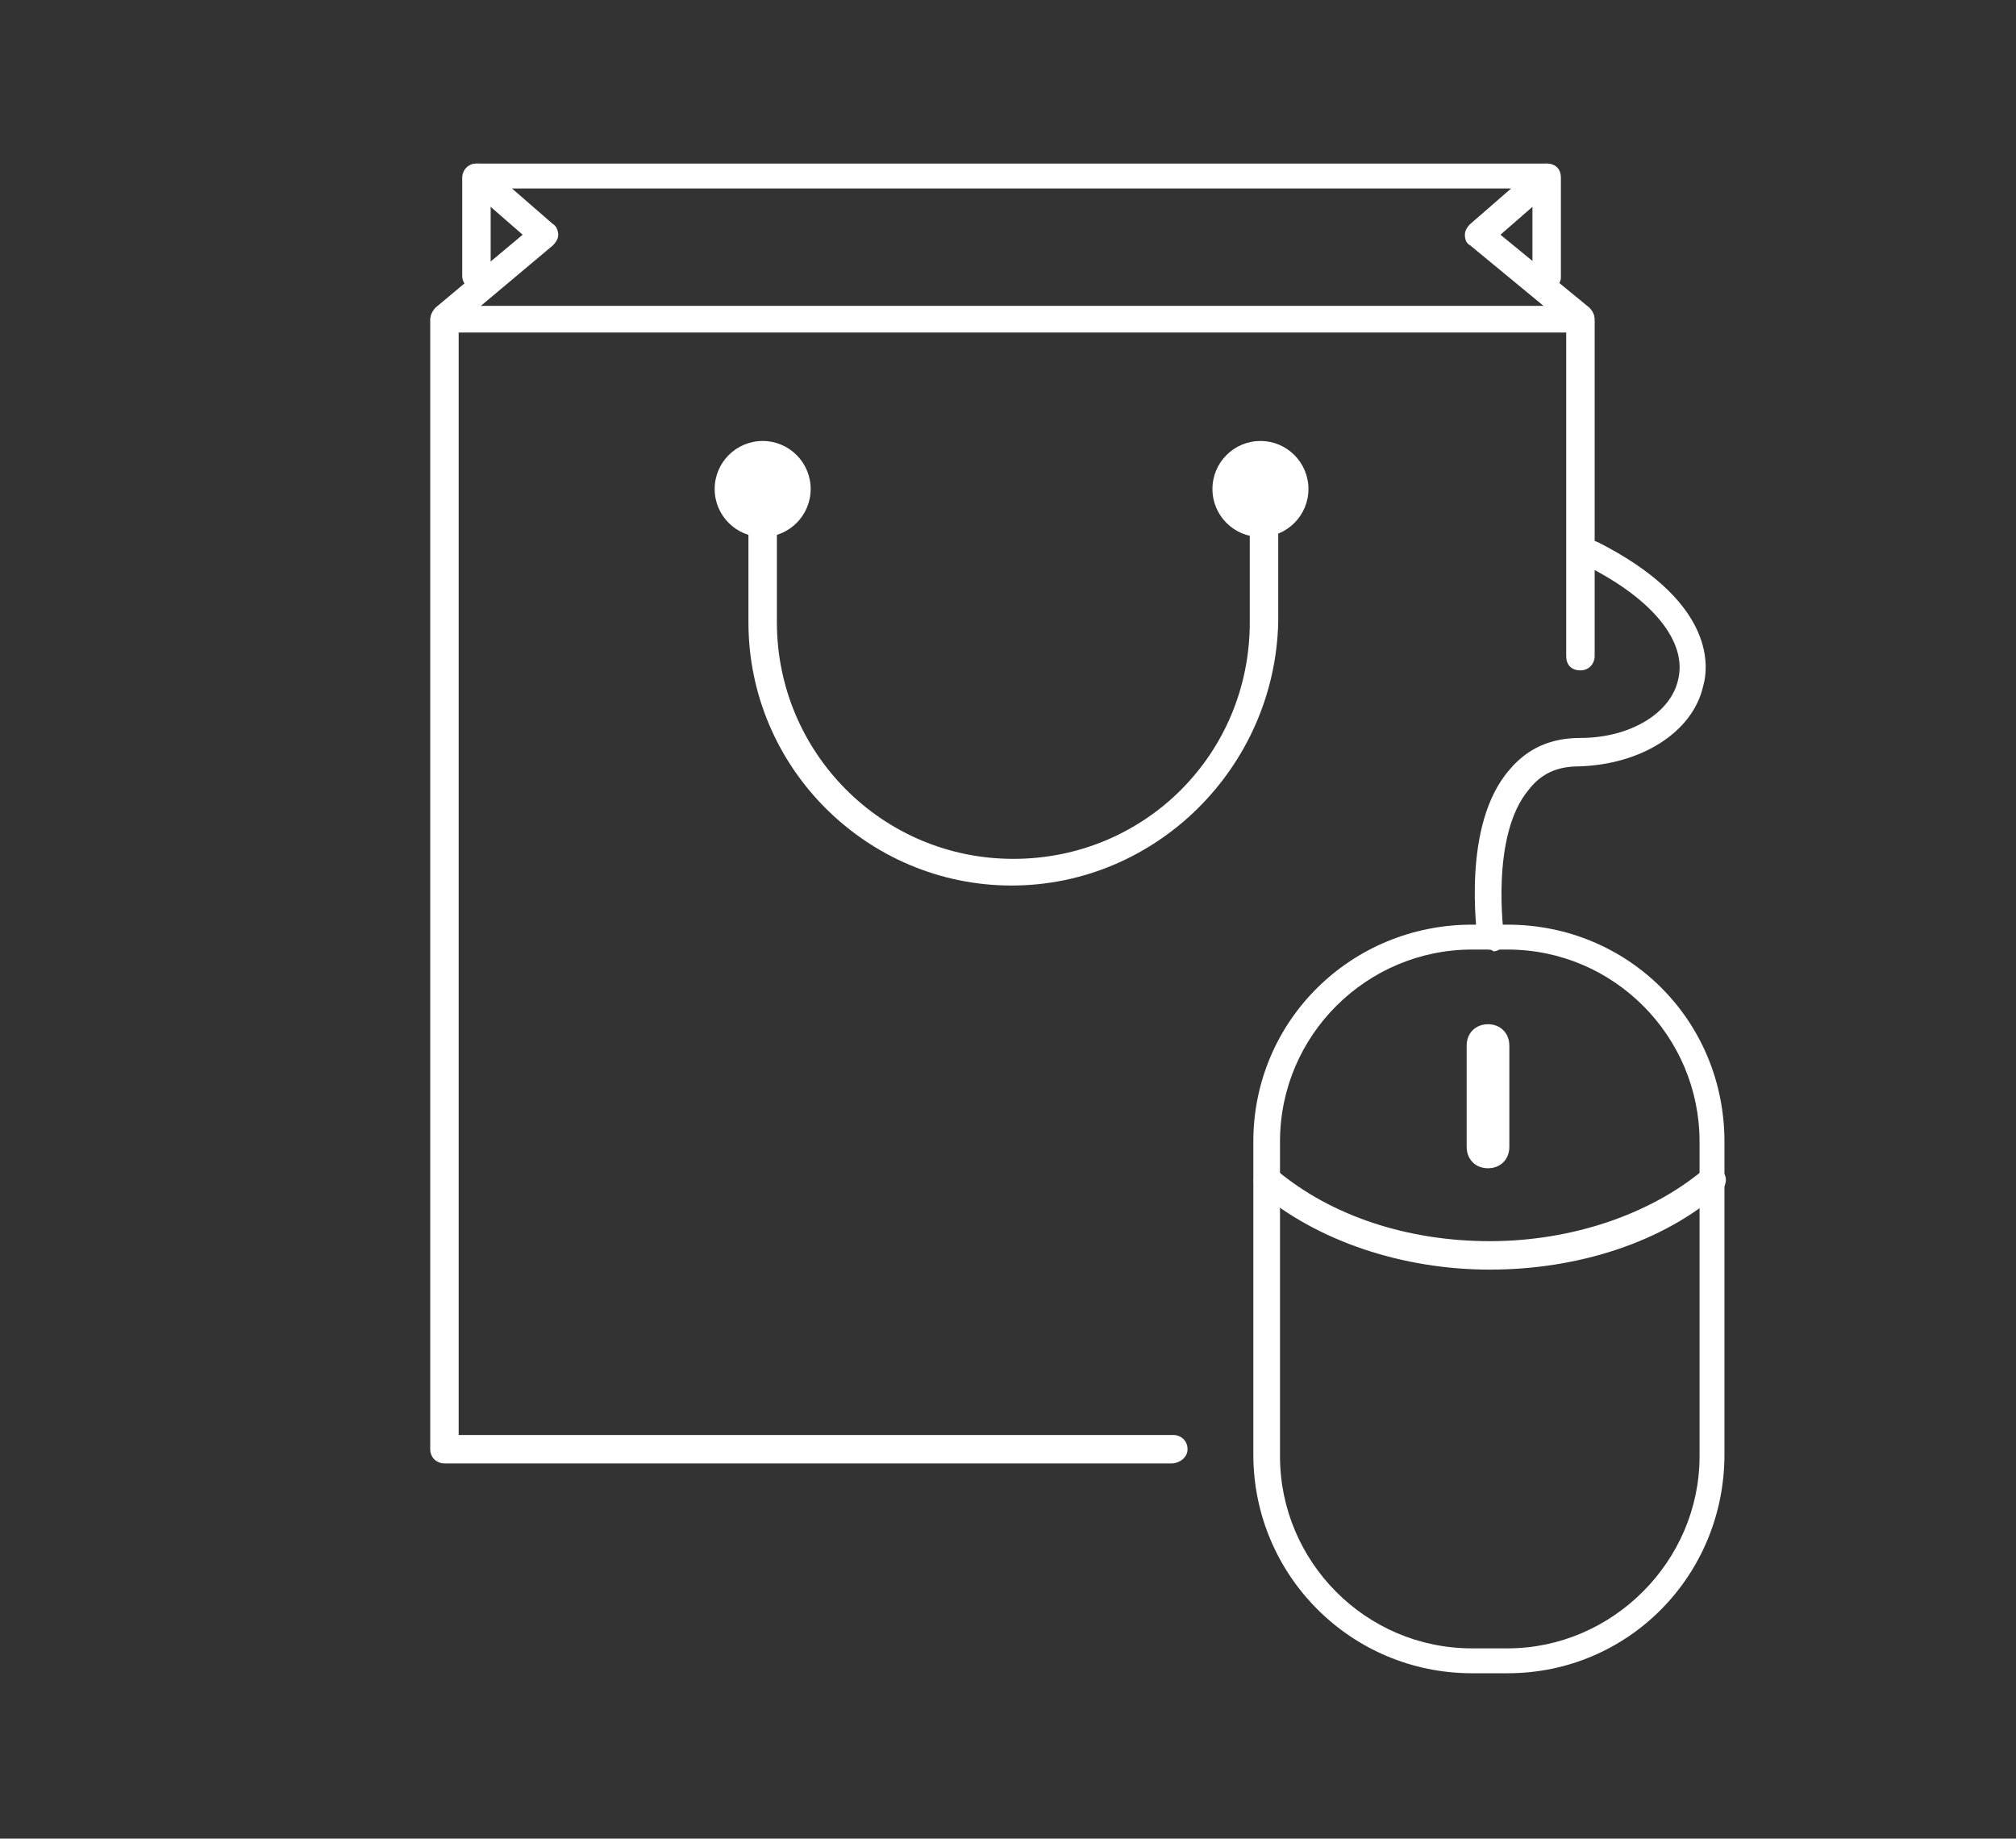
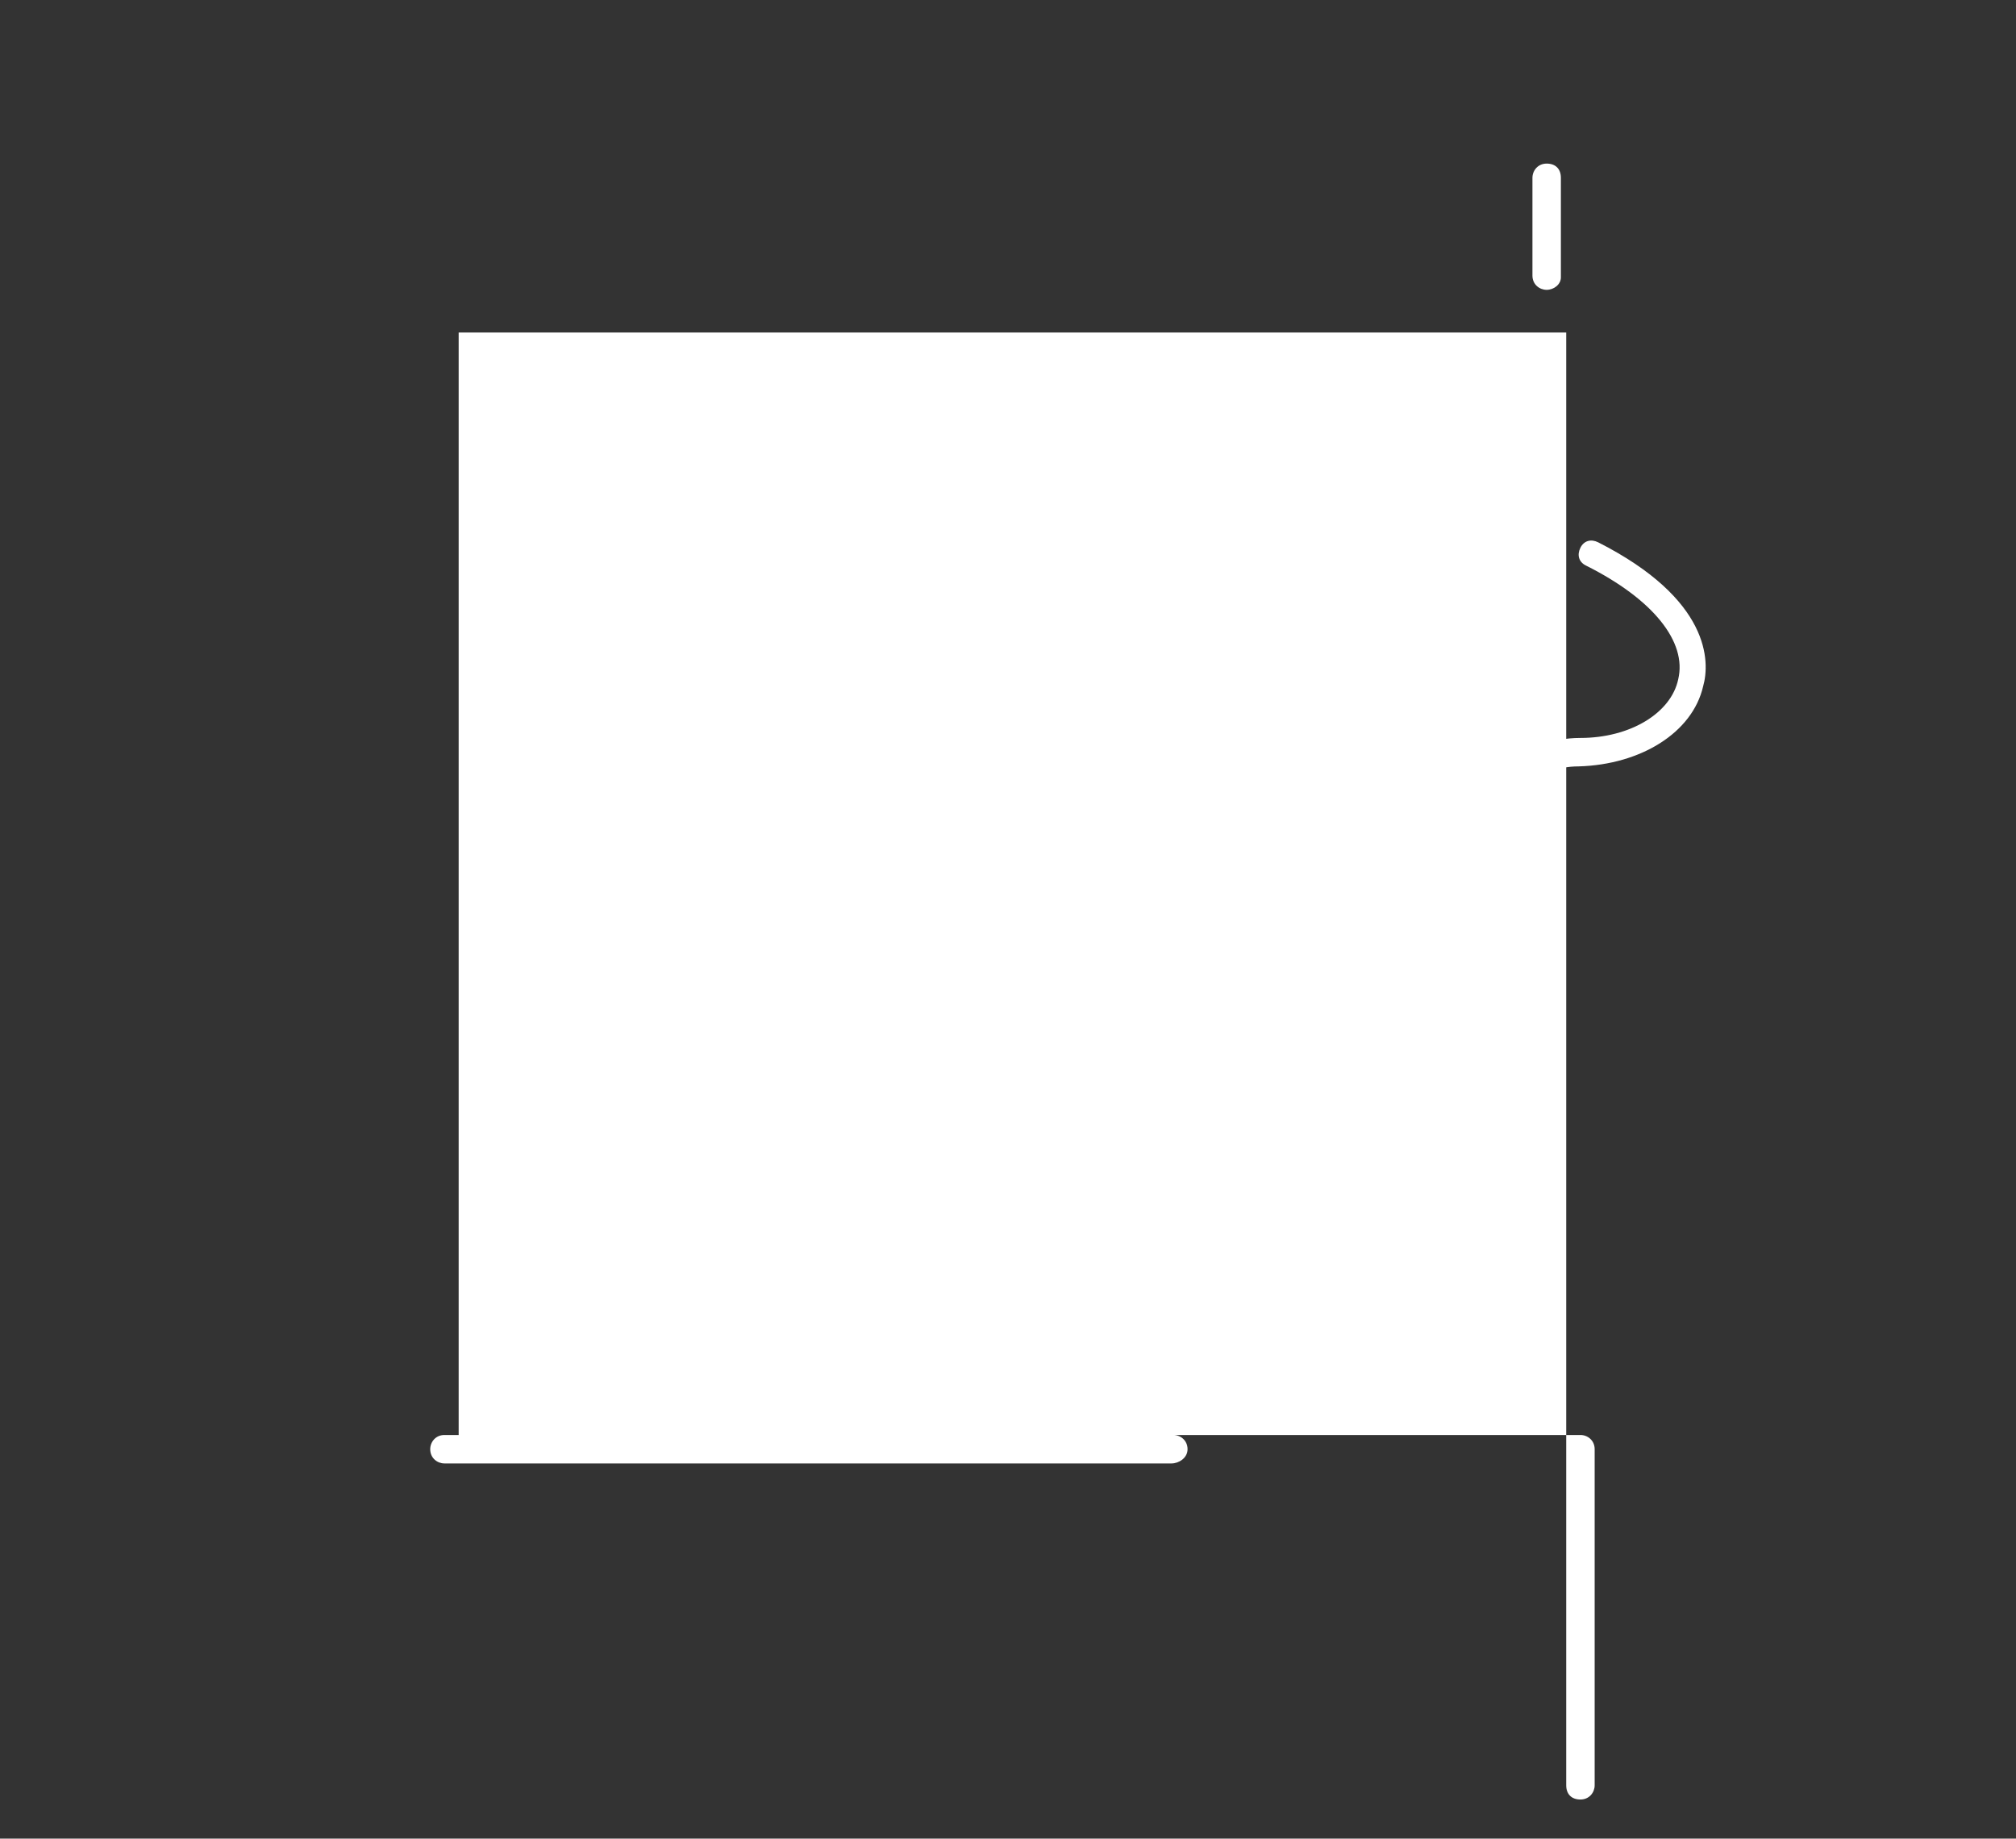
<svg xmlns="http://www.w3.org/2000/svg" version="1.1" id="Layer_1" x="0px" y="0px" viewBox="0 0 113.4 103.4" style="enable-background:new 0 0 113.4 103.4;" xml:space="preserve">
  <rect x="0" y="0" width="113.4" height="103.4" fill="#333333" stroke="none" />
  <style type="text/css">
	.st0{fill:#FFFFFF;}
</style>
  <g>
    <g>
      <g>
-         <path class="st0" d="M65.9,82.3H25c-0.4,0-0.8-0.3-0.8-0.8V18c0-0.4,0.3-0.8,0.8-0.8h63.9c0.4,0,0.8,0.3,0.8,0.8v18.9     c0,0.4-0.3,0.8-0.8,0.8s-0.8-0.3-0.8-0.8V18.7H25.8v62h40.2c0.4,0,0.8,0.3,0.8,0.8S66.3,82.3,65.9,82.3z" />
+         <path class="st0" d="M65.9,82.3H25c-0.4,0-0.8-0.3-0.8-0.8c0-0.4,0.3-0.8,0.8-0.8h63.9c0.4,0,0.8,0.3,0.8,0.8v18.9     c0,0.4-0.3,0.8-0.8,0.8s-0.8-0.3-0.8-0.8V18.7H25.8v62h40.2c0.4,0,0.8,0.3,0.8,0.8S66.3,82.3,65.9,82.3z" />
        <g>
-           <circle class="st0" cx="70.9" cy="27.5" r="2.7" />
          <path class="st0" d="M56.9,49.8c-8.1,0-14.8-6.6-14.8-14.8v-7.6c0-0.4,0.3-0.8,0.8-0.8s0.8,0.3,0.8,0.8v7.6      c0,7.3,5.9,13.3,13.3,13.3s13.3-5.9,13.3-13.3v-7.6c0-0.4,0.3-0.8,0.8-0.8s0.8,0.3,0.8,0.8v7.6C71.7,43.2,65,49.8,56.9,49.8z" />
          <circle class="st0" cx="42.9" cy="27.5" r="2.7" />
        </g>
        <g>
-           <path class="st0" d="M88.9,18.7c-0.2,0-0.3-0.1-0.5-0.2l-5.7-4.7c-0.2-0.1-0.3-0.3-0.3-0.6c0-0.2,0.1-0.4,0.3-0.6l2.3-2H28.8      l2.3,2c0.2,0.1,0.3,0.4,0.3,0.6s-0.1,0.4-0.3,0.6l-5.6,4.7c-0.3,0.3-0.8,0.2-1.1-0.1s-0.2-0.8,0.1-1.1l4.9-4.1l-3.1-2.7      c-0.2-0.2-0.3-0.5-0.2-0.8c0.1-0.3,0.4-0.5,0.7-0.5H87c0.3,0,0.6,0.2,0.7,0.5c0.1,0.3,0,0.6-0.2,0.8l-3.1,2.7l5,4.1      c0.3,0.3,0.4,0.7,0.1,1.1C89.3,18.7,89.1,18.7,88.9,18.7z" />
-           <path class="st0" d="M26.8,16.3c-0.4,0-0.8-0.3-0.8-0.8V10c0-0.4,0.3-0.8,0.8-0.8s0.8,0.3,0.8,0.8v5.6      C27.5,16,27.2,16.3,26.8,16.3z" />
          <path class="st0" d="M87,16.3c-0.4,0-0.8-0.3-0.8-0.8V10c0-0.4,0.3-0.8,0.8-0.8s0.8,0.3,0.8,0.8v5.6C87.8,16,87.4,16.3,87,16.3z      " />
        </g>
      </g>
      <g>
-         <path class="st0" d="M84.8,94.1h-2c-6.8,0-12.3-5.5-12.3-12.3V64.2C70.5,57.4,76,52,82.8,52h2C91.6,52,97,57.4,97,64.2v17.6     C97,88.6,91.6,94.1,84.8,94.1z M82.8,53.4c-5.9,0-10.8,4.8-10.8,10.8v17.7c0,5.9,4.8,10.8,10.8,10.8h2c5.9,0,10.8-4.9,10.8-10.8     V64.2c0-5.9-4.8-10.8-10.8-10.8H82.8z" />
-         <path class="st0" d="M83.8,71.4c-4.9,0-9.7-1.6-13-4.4c-0.3-0.3-0.4-0.7-0.1-1.1c0.3-0.3,0.7-0.4,1.1-0.1c3.1,2.6,7.4,4,12,4     c4.6,0,9-1.5,12-4c0.3-0.3,0.8-0.2,1.1,0.1c0.3,0.3,0.2,0.8-0.1,1.1C93.5,69.9,88.7,71.4,83.8,71.4z" />
        <path class="st0" d="M83.7,65.7L83.7,65.7c-0.7,0-1.2-0.5-1.2-1.2v-5.7c0-0.7,0.5-1.2,1.2-1.2l0,0c0.7,0,1.2,0.5,1.2,1.2v5.7     C84.9,65.2,84.4,65.7,83.7,65.7z" />
        <path class="st0" d="M83.8,53.4c-0.4,0-0.7-0.3-0.7-0.6c0-0.3-0.9-6.4,1.8-9.5c1-1.2,2.3-1.8,4-1.8c2.8,0,5.1-1.4,5.5-3.3     c0.5-2.1-1.4-4.5-5.2-6.4c-0.4-0.2-0.5-0.6-0.3-1c0.2-0.4,0.6-0.5,1-0.3c6.3,3.2,6.3,6.7,5.9,8.1c-0.6,2.6-3.5,4.4-7,4.5     c-1.2,0-2.1,0.4-2.8,1.3c-2.2,2.6-1.4,8.2-1.4,8.3c0.1,0.4-0.2,0.8-0.6,0.8C83.9,53.4,83.8,53.4,83.8,53.4z" />
      </g>
    </g>
  </g>
</svg>